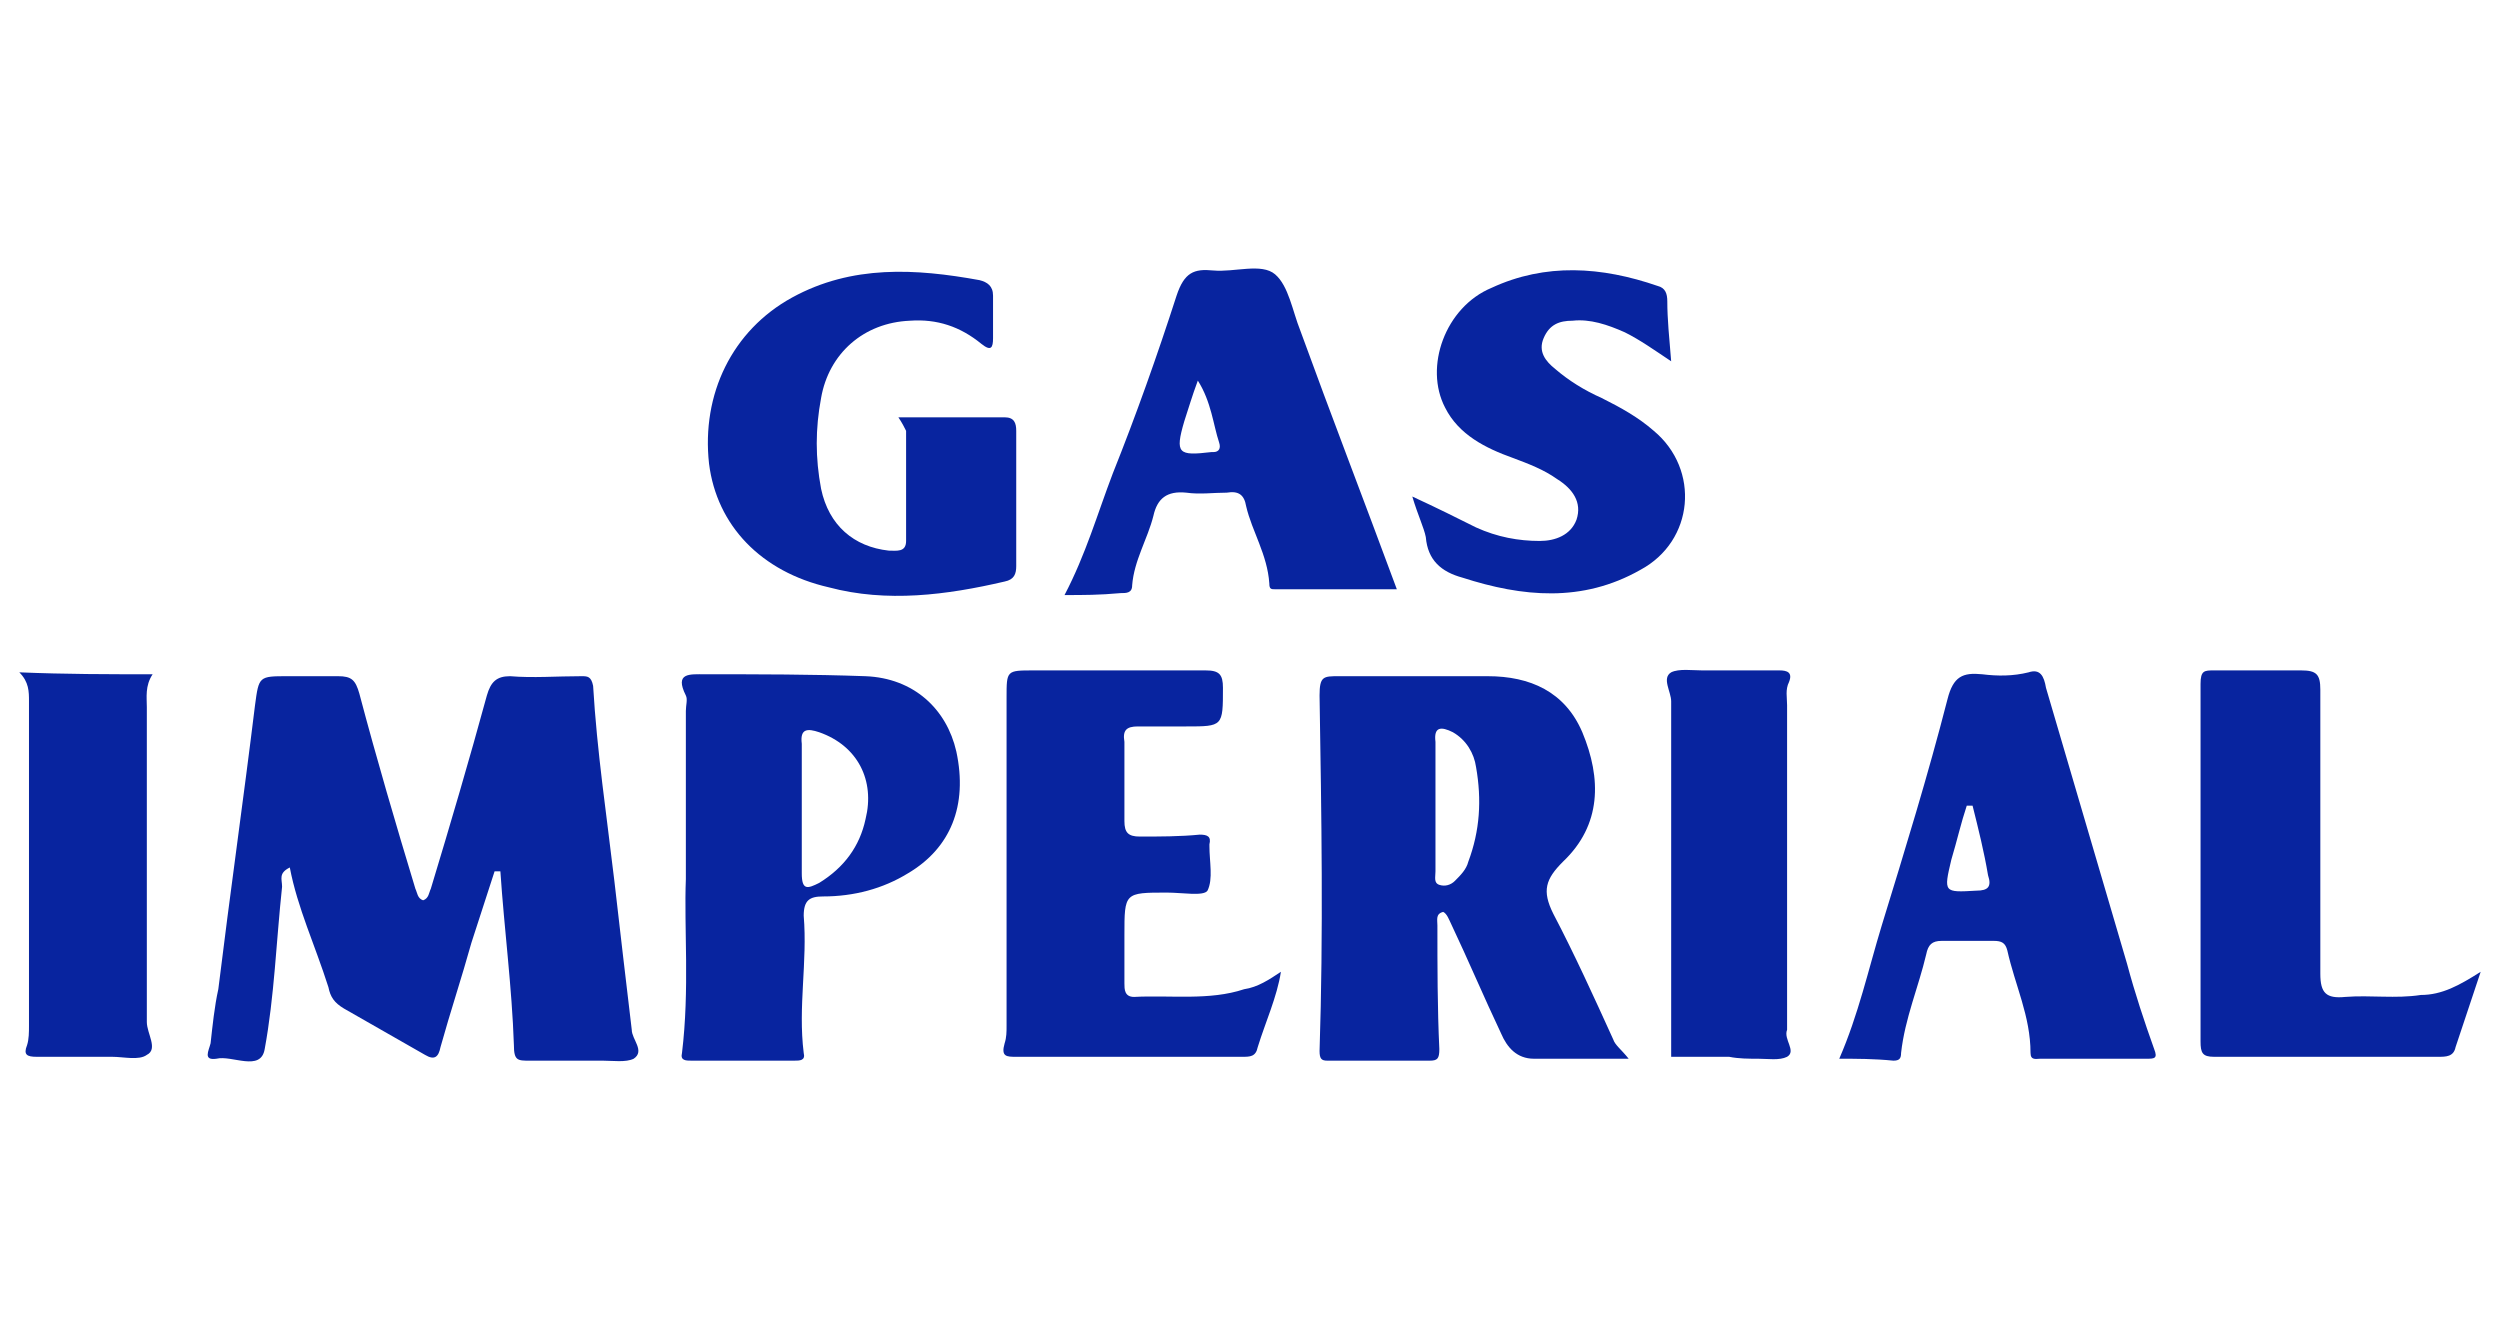
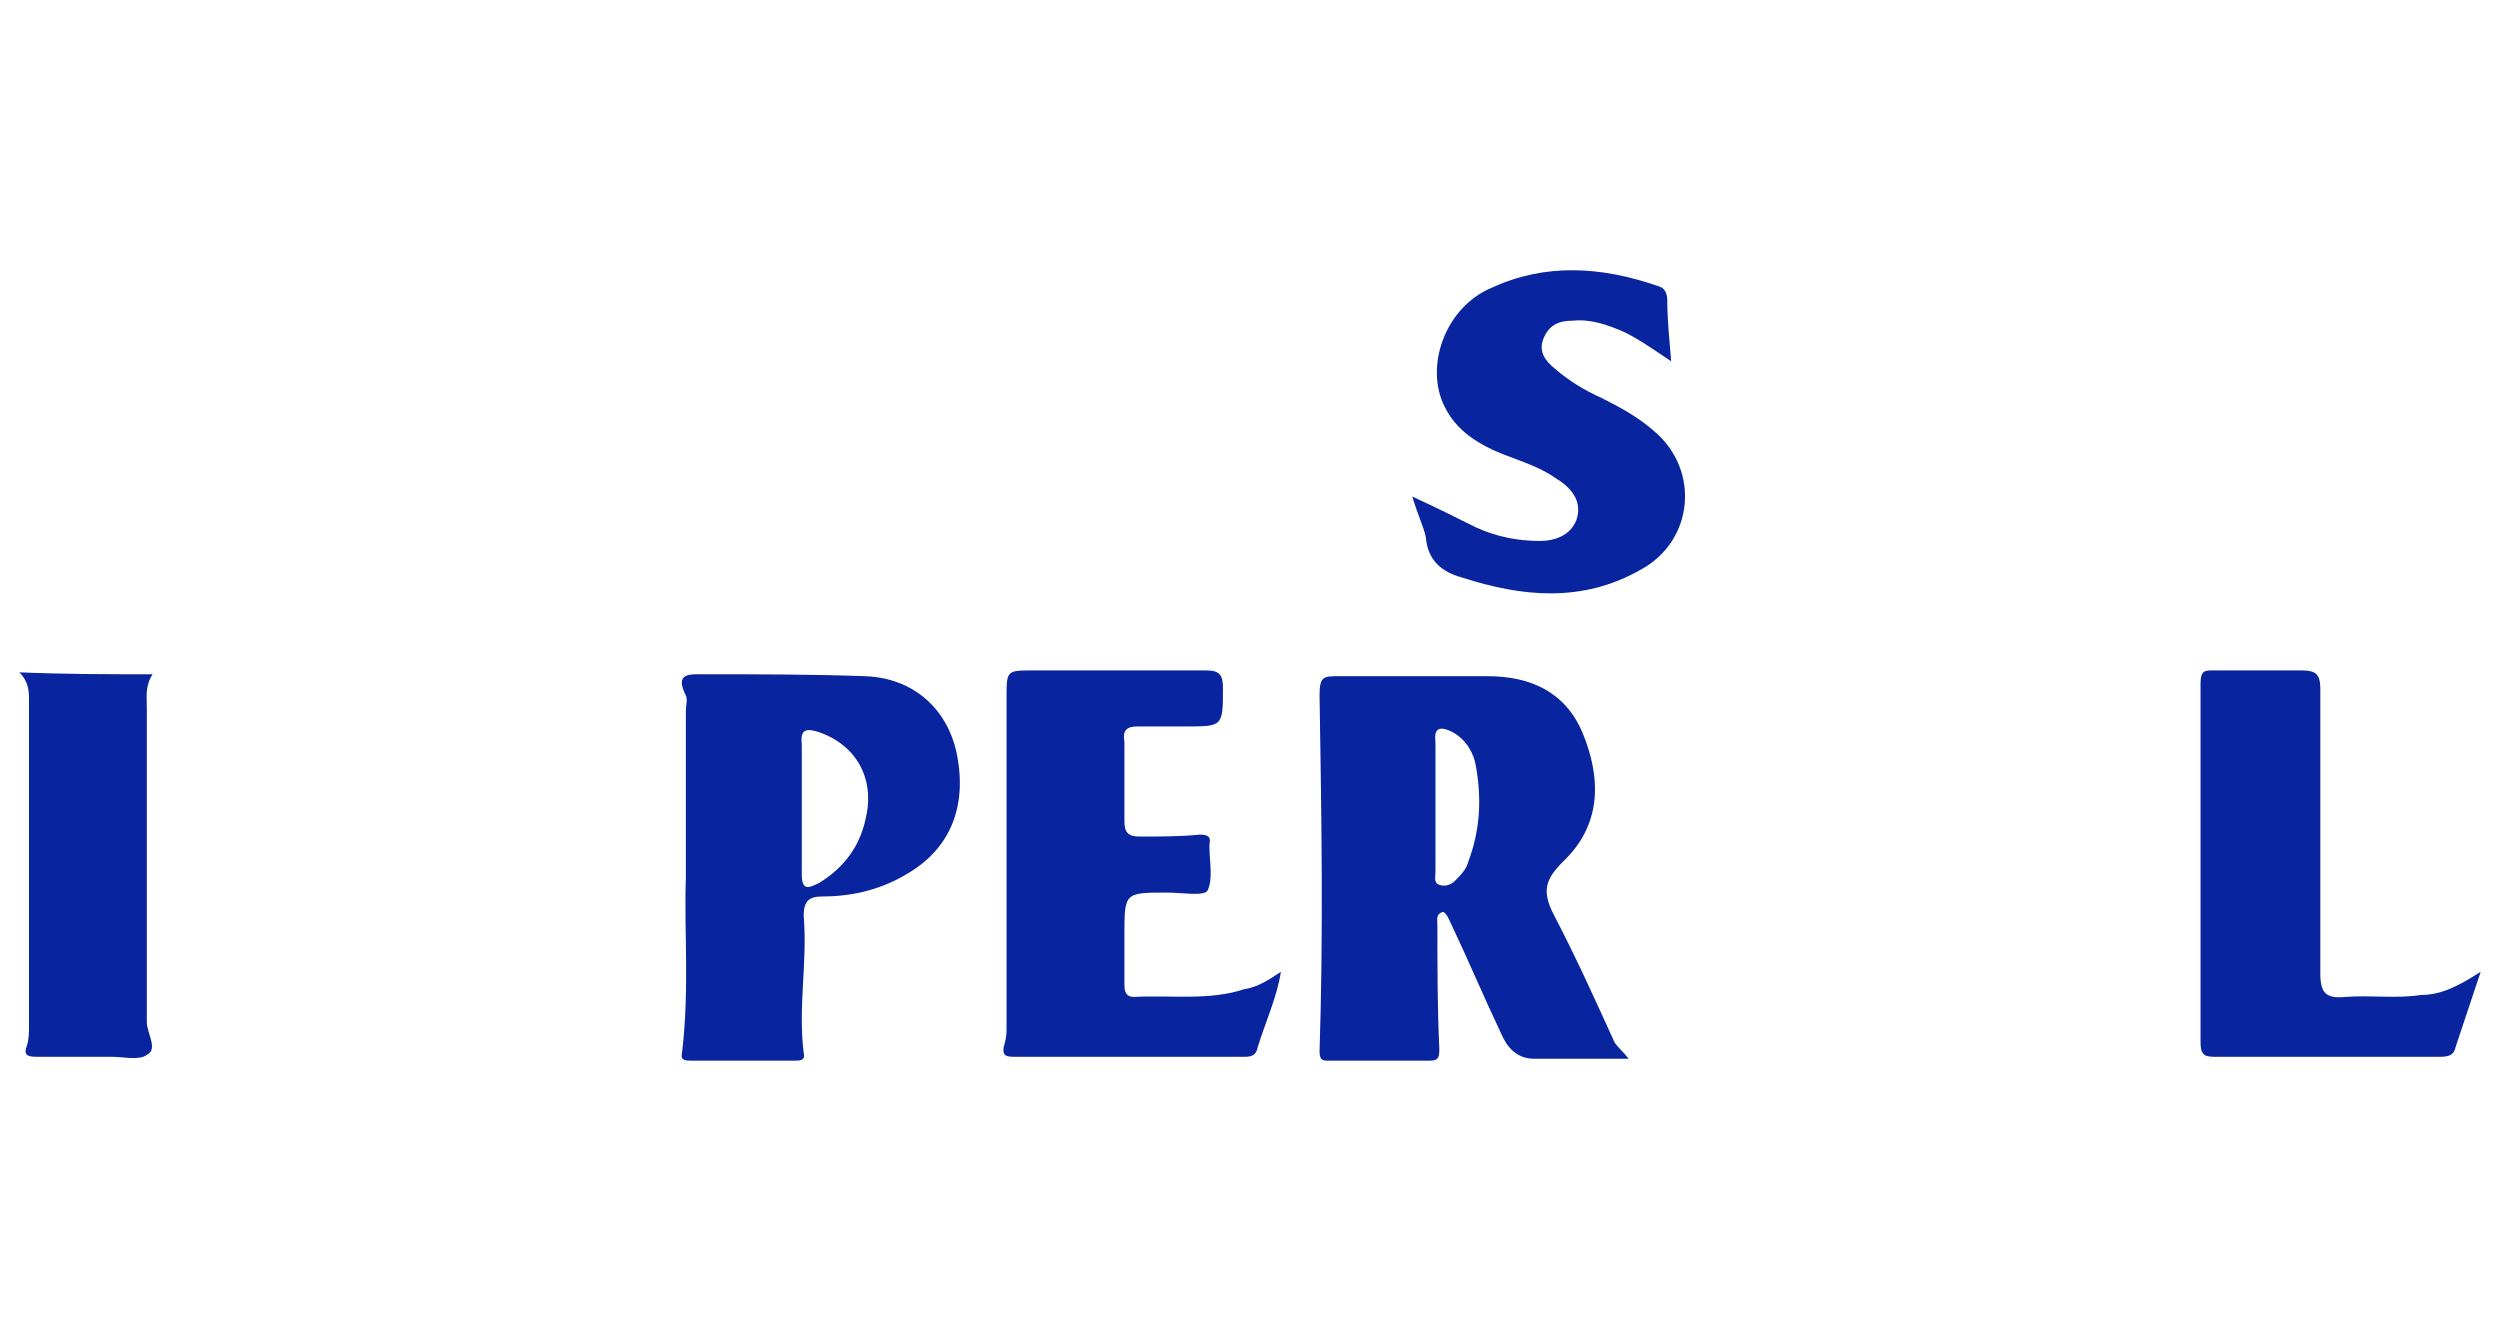
<svg xmlns="http://www.w3.org/2000/svg" version="1.1" id="Capa_1" x="0px" y="0px" viewBox="0 0 129.4 68.9" style="enable-background:new 0 0 129.4 68.9;" xml:space="preserve">
  <style type="text/css">
	.st0{fill:#08249F;}
</style>
  <g>
    <g>
-       <path class="st0" d="M15,44.9c-0.6,0.3-0.4,0.6-0.4,1c-0.3,2.8-0.4,5.7-0.9,8.4c-0.2,1.2-1.7,0.3-2.5,0.5    c-0.7,0.1-0.4-0.4-0.3-0.8c0.1-0.9,0.2-1.9,0.4-2.8c0.6-4.9,1.3-9.8,1.9-14.7c0.2-1.5,0.2-1.5,1.7-1.5c0.9,0,1.8,0,2.6,0    c0.7,0,0.9,0.2,1.1,0.9c0.9,3.4,1.9,6.8,2.9,10.1c0.1,0.2,0.1,0.5,0.4,0.6c0.3-0.1,0.3-0.4,0.4-0.6c1-3.3,2-6.7,2.9-10    c0.2-0.7,0.5-1,1.2-1c1.2,0.1,2.4,0,3.7,0c0.3,0,0.5,0,0.6,0.5c0.2,3.4,0.7,6.7,1.1,10.1c0.3,2.6,0.6,5.2,0.9,7.7    c0,0.5,0.7,1.1,0.1,1.5c-0.4,0.2-1.1,0.1-1.6,0.1c-1.3,0-2.5,0-3.8,0c-0.6,0-0.8,0-0.8-0.8c-0.1-3-0.5-6-0.7-9c-0.1,0-0.2,0-0.3,0    c-0.4,1.2-0.8,2.5-1.2,3.7c-0.5,1.8-1.1,3.6-1.6,5.4c-0.1,0.5-0.3,0.7-0.8,0.4c-1.4-0.8-2.8-1.6-4.2-2.4c-0.5-0.3-0.7-0.6-0.8-1.1    C16.3,48.9,15.4,47,15,44.9z" />
      <path class="st0" d="M84.3,54.8c-1.8,0-3.4,0-4.9,0c-0.9,0-1.4-0.6-1.7-1.3c-0.9-1.9-1.7-3.8-2.6-5.7c-0.1-0.2-0.2-0.5-0.4-0.6    c-0.4,0.1-0.3,0.4-0.3,0.7c0,2.1,0,4.3,0.1,6.4c0,0.5-0.1,0.6-0.5,0.6c-1.8,0-3.5,0-5.3,0c-0.3,0-0.4-0.1-0.4-0.5    c0.2-6.1,0.1-12.2,0-18.4c0-1,0.2-1,1-1c2.6,0,5.1,0,7.7,0c2.2,0,4,0.8,4.9,2.9c1,2.4,1,4.8-1,6.7c-0.9,0.9-1.1,1.5-0.5,2.7    c1.1,2.1,2.1,4.3,3.1,6.5C83.6,54.1,83.9,54.3,84.3,54.8z M74.3,41.8C74.3,41.8,74.3,41.8,74.3,41.8c0,1.1,0,2.2,0,3.3    c0,0.3-0.1,0.6,0.2,0.7c0.3,0.1,0.6,0,0.8-0.2c0.3-0.3,0.6-0.6,0.7-1c0.6-1.6,0.7-3.2,0.4-4.9c-0.1-0.7-0.5-1.4-1.2-1.8    c-0.6-0.3-1-0.3-0.9,0.5C74.3,39.6,74.3,40.7,74.3,41.8z" />
      <path class="st0" d="M66.3,50.3c-0.2,1.3-0.8,2.6-1.2,3.9c-0.1,0.5-0.4,0.5-0.8,0.5c-3.9,0-7.8,0-11.7,0c-0.5,0-0.8,0-0.6-0.7    c0.1-0.3,0.1-0.6,0.1-0.9c0-5.7,0-11.3,0-17c0-1.4,0-1.4,1.4-1.4c3,0,6,0,8.9,0c0.7,0,0.9,0.2,0.9,0.9c0,2,0,2-1.9,2    c-0.8,0-1.7,0-2.5,0c-0.6,0-0.8,0.2-0.7,0.8c0,1.4,0,2.7,0,4.1c0,0.6,0.2,0.8,0.8,0.8c1,0,2.1,0,3.1-0.1c0.4,0,0.6,0.1,0.5,0.5    c0,0,0,0.1,0,0.1c0,0.8,0.2,1.7-0.1,2.3c-0.2,0.3-1.3,0.1-2.1,0.1c-2.2,0-2.2,0-2.2,2.2c0,0.8,0,1.7,0,2.5c0,0.3,0,0.7,0.5,0.7    c1.9-0.1,3.9,0.2,5.7-0.4C65.1,51.1,65.7,50.7,66.3,50.3z" />
      <path class="st0" d="M35.5,45.5c0-3.3,0-6,0-8.7c0-0.3,0.1-0.6,0-0.8c-0.6-1.2,0.2-1.1,1-1.1c2.8,0,5.5,0,8.3,0.1    c2.5,0.1,4.2,1.7,4.7,3.9c0.6,2.8-0.3,5-2.5,6.3c-1.3,0.8-2.8,1.2-4.4,1.2c-0.7,0-1,0.2-1,1c0.2,2.4-0.3,4.7,0,7.1    c0.1,0.4-0.2,0.4-0.5,0.4c-1.8,0-3.5,0-5.3,0c-0.3,0-0.6,0-0.5-0.4C35.7,51.2,35.4,48,35.5,45.5z M41.5,41.8c0,1.1,0,2.3,0,3.4    c0,0.9,0.3,0.8,0.9,0.5c1.3-0.8,2.1-1.9,2.4-3.3c0.5-2-0.4-3.8-2.4-4.5c-0.6-0.2-1-0.2-0.9,0.6C41.5,39.6,41.5,40.7,41.5,41.8z" />
-       <path class="st0" d="M95.2,54.8c1-2.3,1.5-4.6,2.2-6.9c1.2-3.9,2.4-7.8,3.4-11.7c0.3-1.2,0.8-1.4,1.8-1.3c0.8,0.1,1.6,0.1,2.4-0.1    c0.6-0.2,0.8,0.2,0.9,0.8c1.4,4.8,2.8,9.5,4.2,14.3c0.4,1.5,0.9,3,1.4,4.4c0.2,0.5,0,0.5-0.4,0.5c-1.8,0-3.7,0-5.5,0    c-0.2,0-0.5,0.1-0.5-0.3c0-1.9-0.8-3.5-1.2-5.3c-0.1-0.4-0.3-0.5-0.7-0.5c-0.9,0-1.8,0-2.7,0c-0.5,0-0.7,0.2-0.8,0.7    c-0.4,1.7-1.1,3.3-1.3,5.1c0,0.3-0.1,0.4-0.4,0.4C97,54.8,96.1,54.8,95.2,54.8z M102.1,41.7c-0.1,0-0.2,0-0.3,0    c-0.3,0.9-0.5,1.8-0.8,2.8c-0.4,1.7-0.4,1.7,1.3,1.6c0.6,0,0.8-0.2,0.6-0.8C102.7,44.1,102.4,42.9,102.1,41.7z" />
-       <path class="st0" d="M46.5,21.6c1.9,0,3.7,0,5.5,0c0.5,0,0.6,0.3,0.6,0.7c0,2.3,0,4.7,0,7c0,0.4-0.1,0.7-0.6,0.8    c-3,0.7-6.1,1.1-9.1,0.3c-3.5-0.8-5.8-3.2-6.2-6.4c-0.4-3.6,1.2-6.9,4.3-8.6c3.1-1.7,6.4-1.5,9.7-0.9c0.4,0.1,0.7,0.3,0.7,0.8    c0,0.7,0,1.5,0,2.2c0,0.5-0.1,0.7-0.6,0.3c-1.1-0.9-2.3-1.3-3.7-1.2c-2.4,0.1-4.2,1.7-4.6,4c-0.3,1.6-0.3,3.1,0,4.7    c0.4,1.9,1.7,3,3.5,3.2c0.4,0,0.9,0.1,0.9-0.5c0-1.9,0-3.8,0-5.7C46.8,22.1,46.7,21.9,46.5,21.6z" />
      <path class="st0" d="M128.4,50.3c-0.5,1.5-0.9,2.7-1.3,3.9c-0.1,0.5-0.5,0.5-0.9,0.5c-3.9,0-7.7,0-11.6,0c-0.6,0-0.7-0.2-0.7-0.8    c0-6.2,0-12.3,0-18.5c0-0.7,0.2-0.7,0.7-0.7c1.5,0,3,0,4.5,0c0.8,0,1,0.2,1,1c0,4.9,0,9.8,0,14.7c0,1,0.3,1.3,1.3,1.2    c1.3-0.1,2.6,0.1,3.9-0.1C126.4,51.5,127.3,51,128.4,50.3z" />
-       <path class="st0" d="M55.1,30.8c1.1-2.1,1.7-4.2,2.5-6.3c1.2-3,2.3-6.1,3.3-9.2c0.4-1.2,0.9-1.4,1.9-1.3c1.1,0.1,2.5-0.4,3.2,0.2    c0.7,0.6,0.9,1.9,1.3,2.9c1.6,4.4,3.3,8.8,5,13.4c-2.1,0-4.2,0-6.3,0c-0.2,0-0.3,0-0.3-0.3c-0.1-1.5-0.9-2.7-1.2-4    c-0.1-0.6-0.4-0.8-1-0.7c-0.7,0-1.4,0.1-2.1,0c-1-0.1-1.5,0.3-1.7,1.2c-0.3,1.2-1,2.3-1.1,3.6c0,0.4-0.3,0.4-0.6,0.4    C56.9,30.8,56.1,30.8,55.1,30.8z M62,19.7c-0.3,0.8-0.5,1.5-0.7,2.1c-0.5,1.7-0.3,1.8,1.4,1.6c0,0,0.1,0,0.1,0    c0.3,0,0.4-0.2,0.3-0.5C62.8,22,62.7,20.8,62,19.7z" />
      <path class="st0" d="M73.1,25.7c1.3,0.6,2.3,1.1,3.3,1.6c1.1,0.5,2.2,0.7,3.3,0.7c0.8,0,1.6-0.3,1.9-1.1c0.3-0.9-0.2-1.6-1-2.1    c-0.7-0.5-1.5-0.8-2.3-1.1c-1.4-0.5-2.8-1.2-3.5-2.6c-1.1-2.1,0-5.2,2.4-6.2c2.8-1.3,5.7-1.1,8.6-0.1c0.4,0.1,0.5,0.4,0.5,0.8    c0,0.9,0.1,1.9,0.2,3.1c-0.9-0.6-1.6-1.1-2.4-1.5c-0.9-0.4-1.8-0.7-2.7-0.6c-0.7,0-1.2,0.2-1.5,0.9c-0.3,0.7,0.1,1.2,0.6,1.6    c0.7,0.6,1.5,1.1,2.4,1.5c1,0.5,1.9,1,2.7,1.7c2.4,2,2.1,5.7-0.7,7.2c-3,1.7-6.1,1.4-9.2,0.4c-1.1-0.3-1.8-0.9-1.9-2.1    C73.7,27.3,73.4,26.7,73.1,25.7z" />
      <path class="st0" d="M7.9,34.9c-0.4,0.6-0.3,1.2-0.3,1.7c0,5.4,0,10.9,0,16.3c0,0.6,0.6,1.4,0,1.7c-0.4,0.3-1.2,0.1-1.8,0.1    c-1.3,0-2.6,0-3.9,0c-0.5,0-0.7-0.1-0.5-0.6c0.1-0.3,0.1-0.7,0.1-1c0-5.6,0-11.2,0-16.8c0-0.5,0-1-0.5-1.5    C3.4,34.9,5.6,34.9,7.9,34.9z" />
-       <path class="st0" d="M89.5,54.7c-1,0-2,0-3,0c0-1,0-1.9,0-2.9c0-5.2,0-10.3,0-15.5c0-0.5-0.5-1.2,0-1.5c0.4-0.2,1.1-0.1,1.6-0.1    c1.3,0,2.6,0,4,0c0.4,0,0.7,0.1,0.5,0.6c-0.2,0.4-0.1,0.8-0.1,1.2c0,5.5,0,11,0,16.5c0,0.1,0,0.2,0,0.3c-0.2,0.5,0.5,1.1,0,1.4    c-0.4,0.2-1,0.1-1.5,0.1C90.5,54.8,90,54.8,89.5,54.7C89.5,54.7,89.5,54.7,89.5,54.7z" />
    </g>
  </g>
</svg>